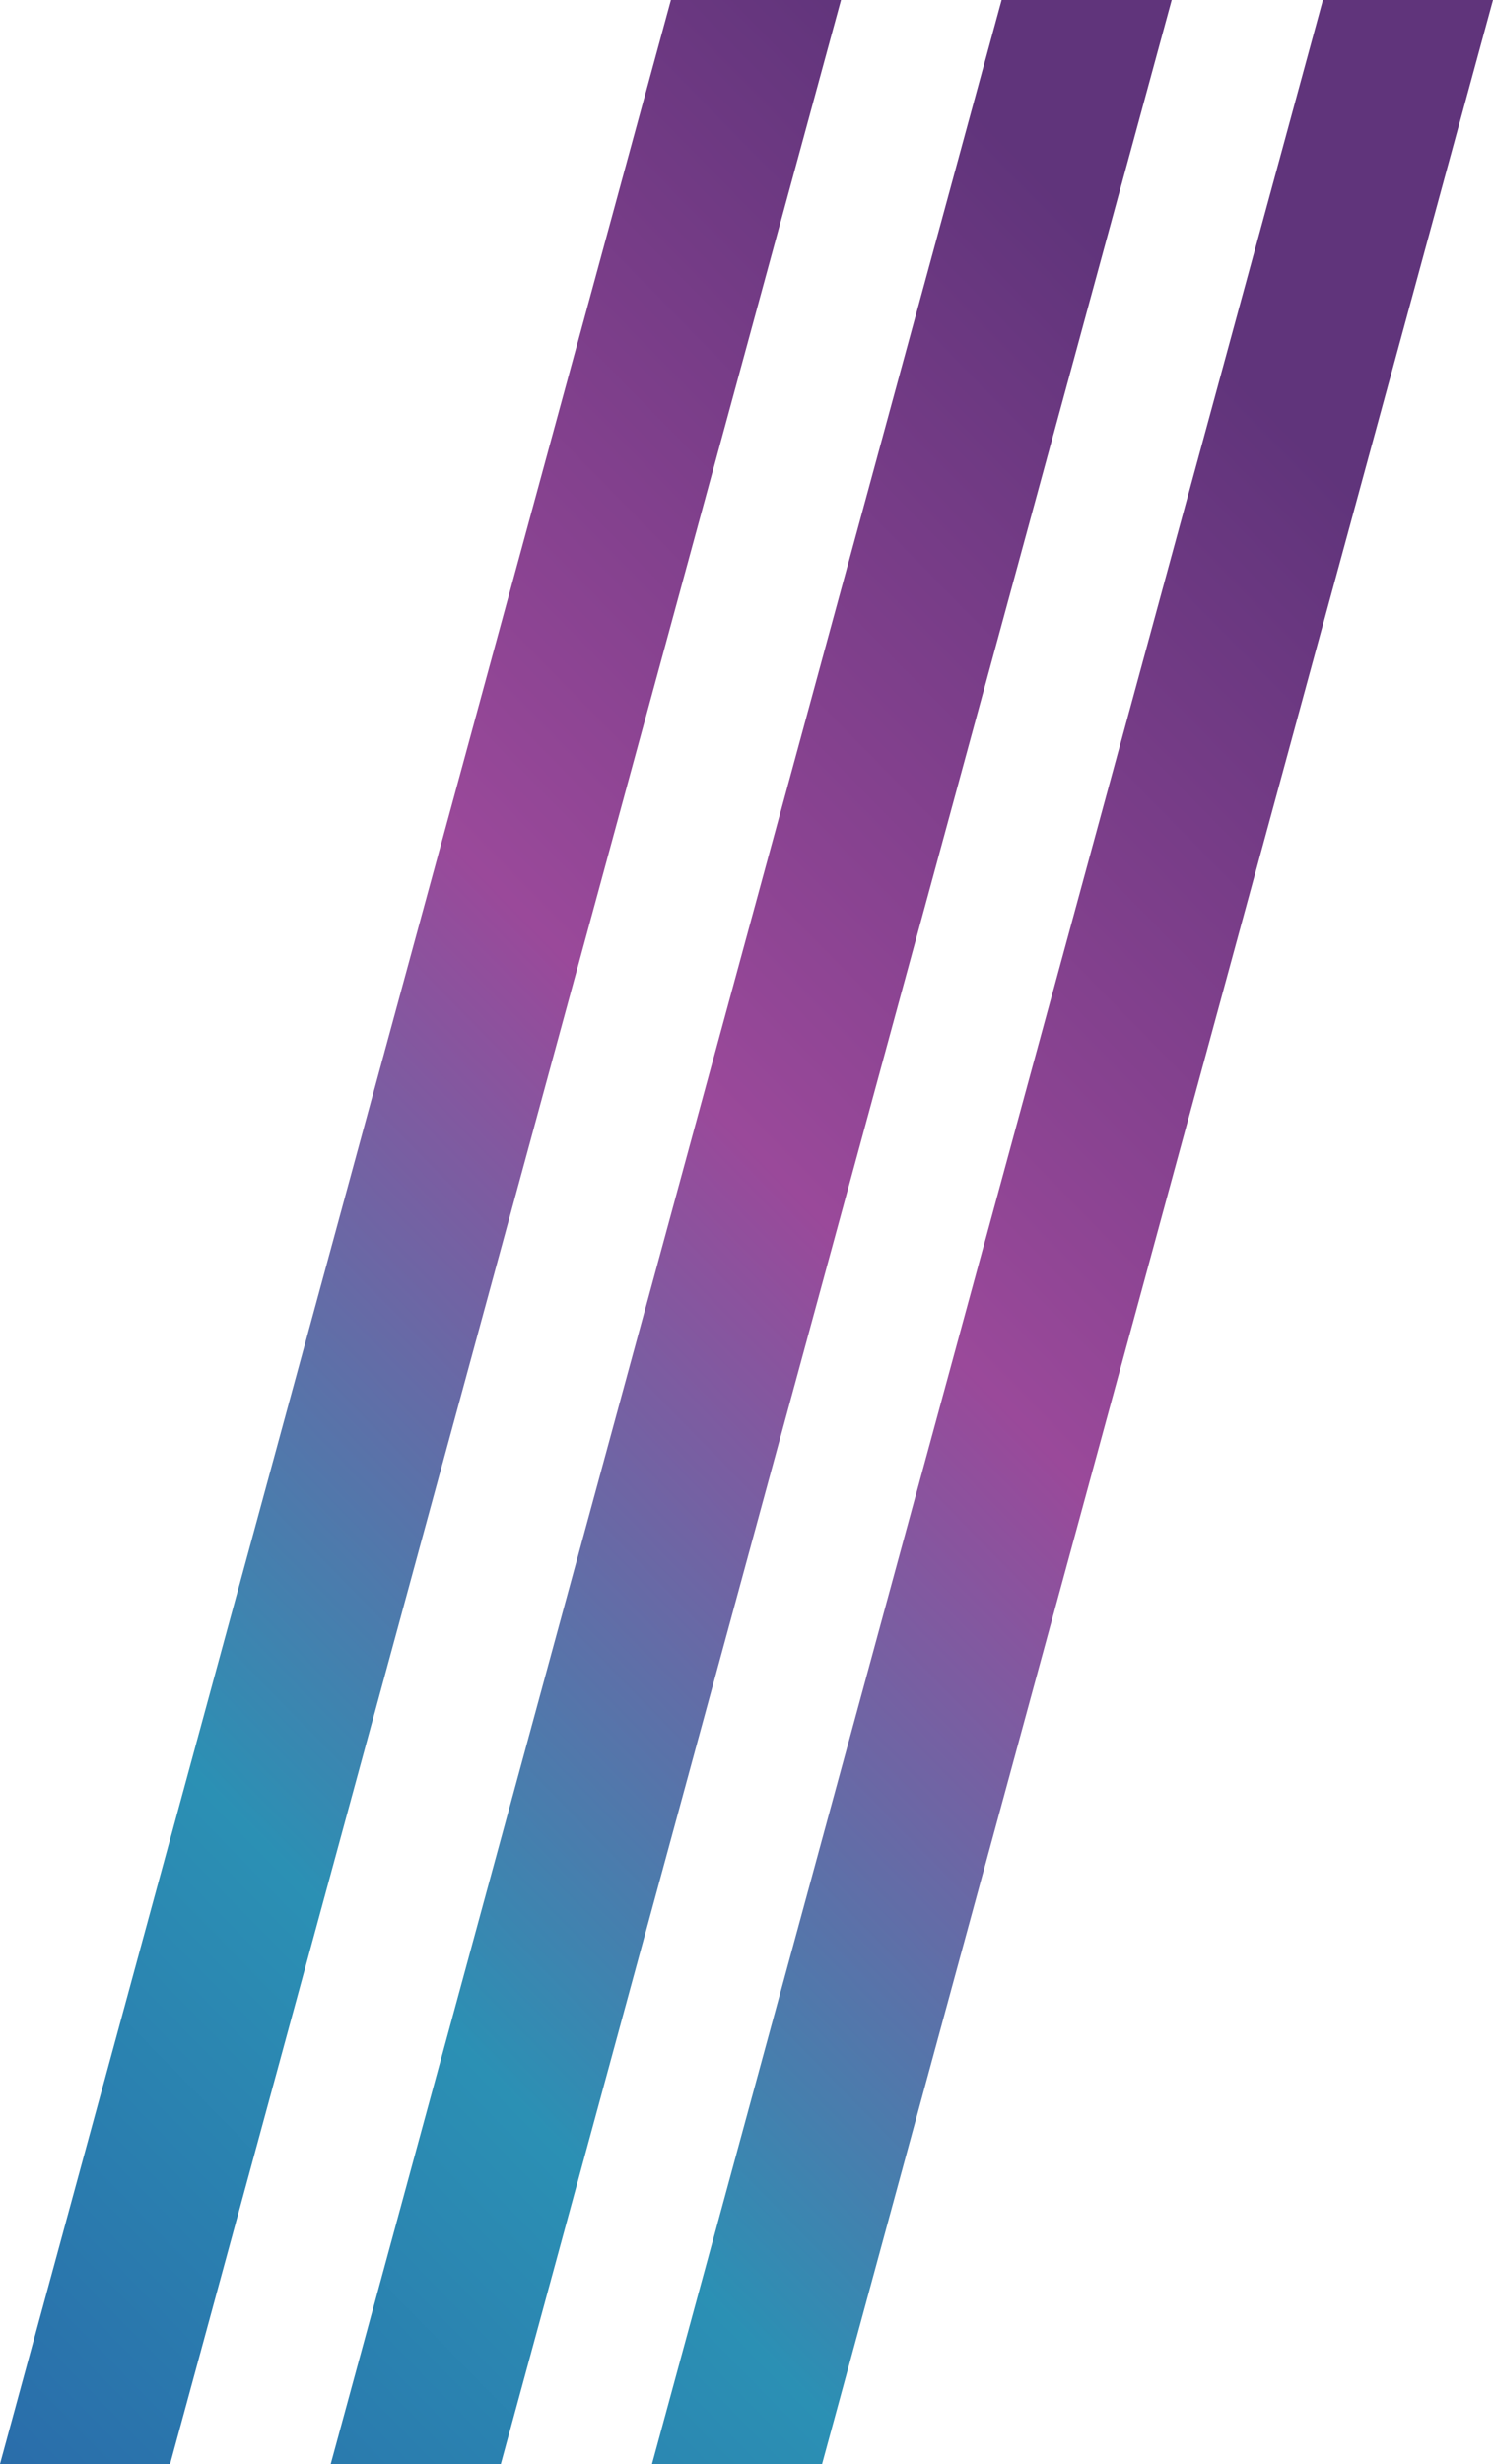
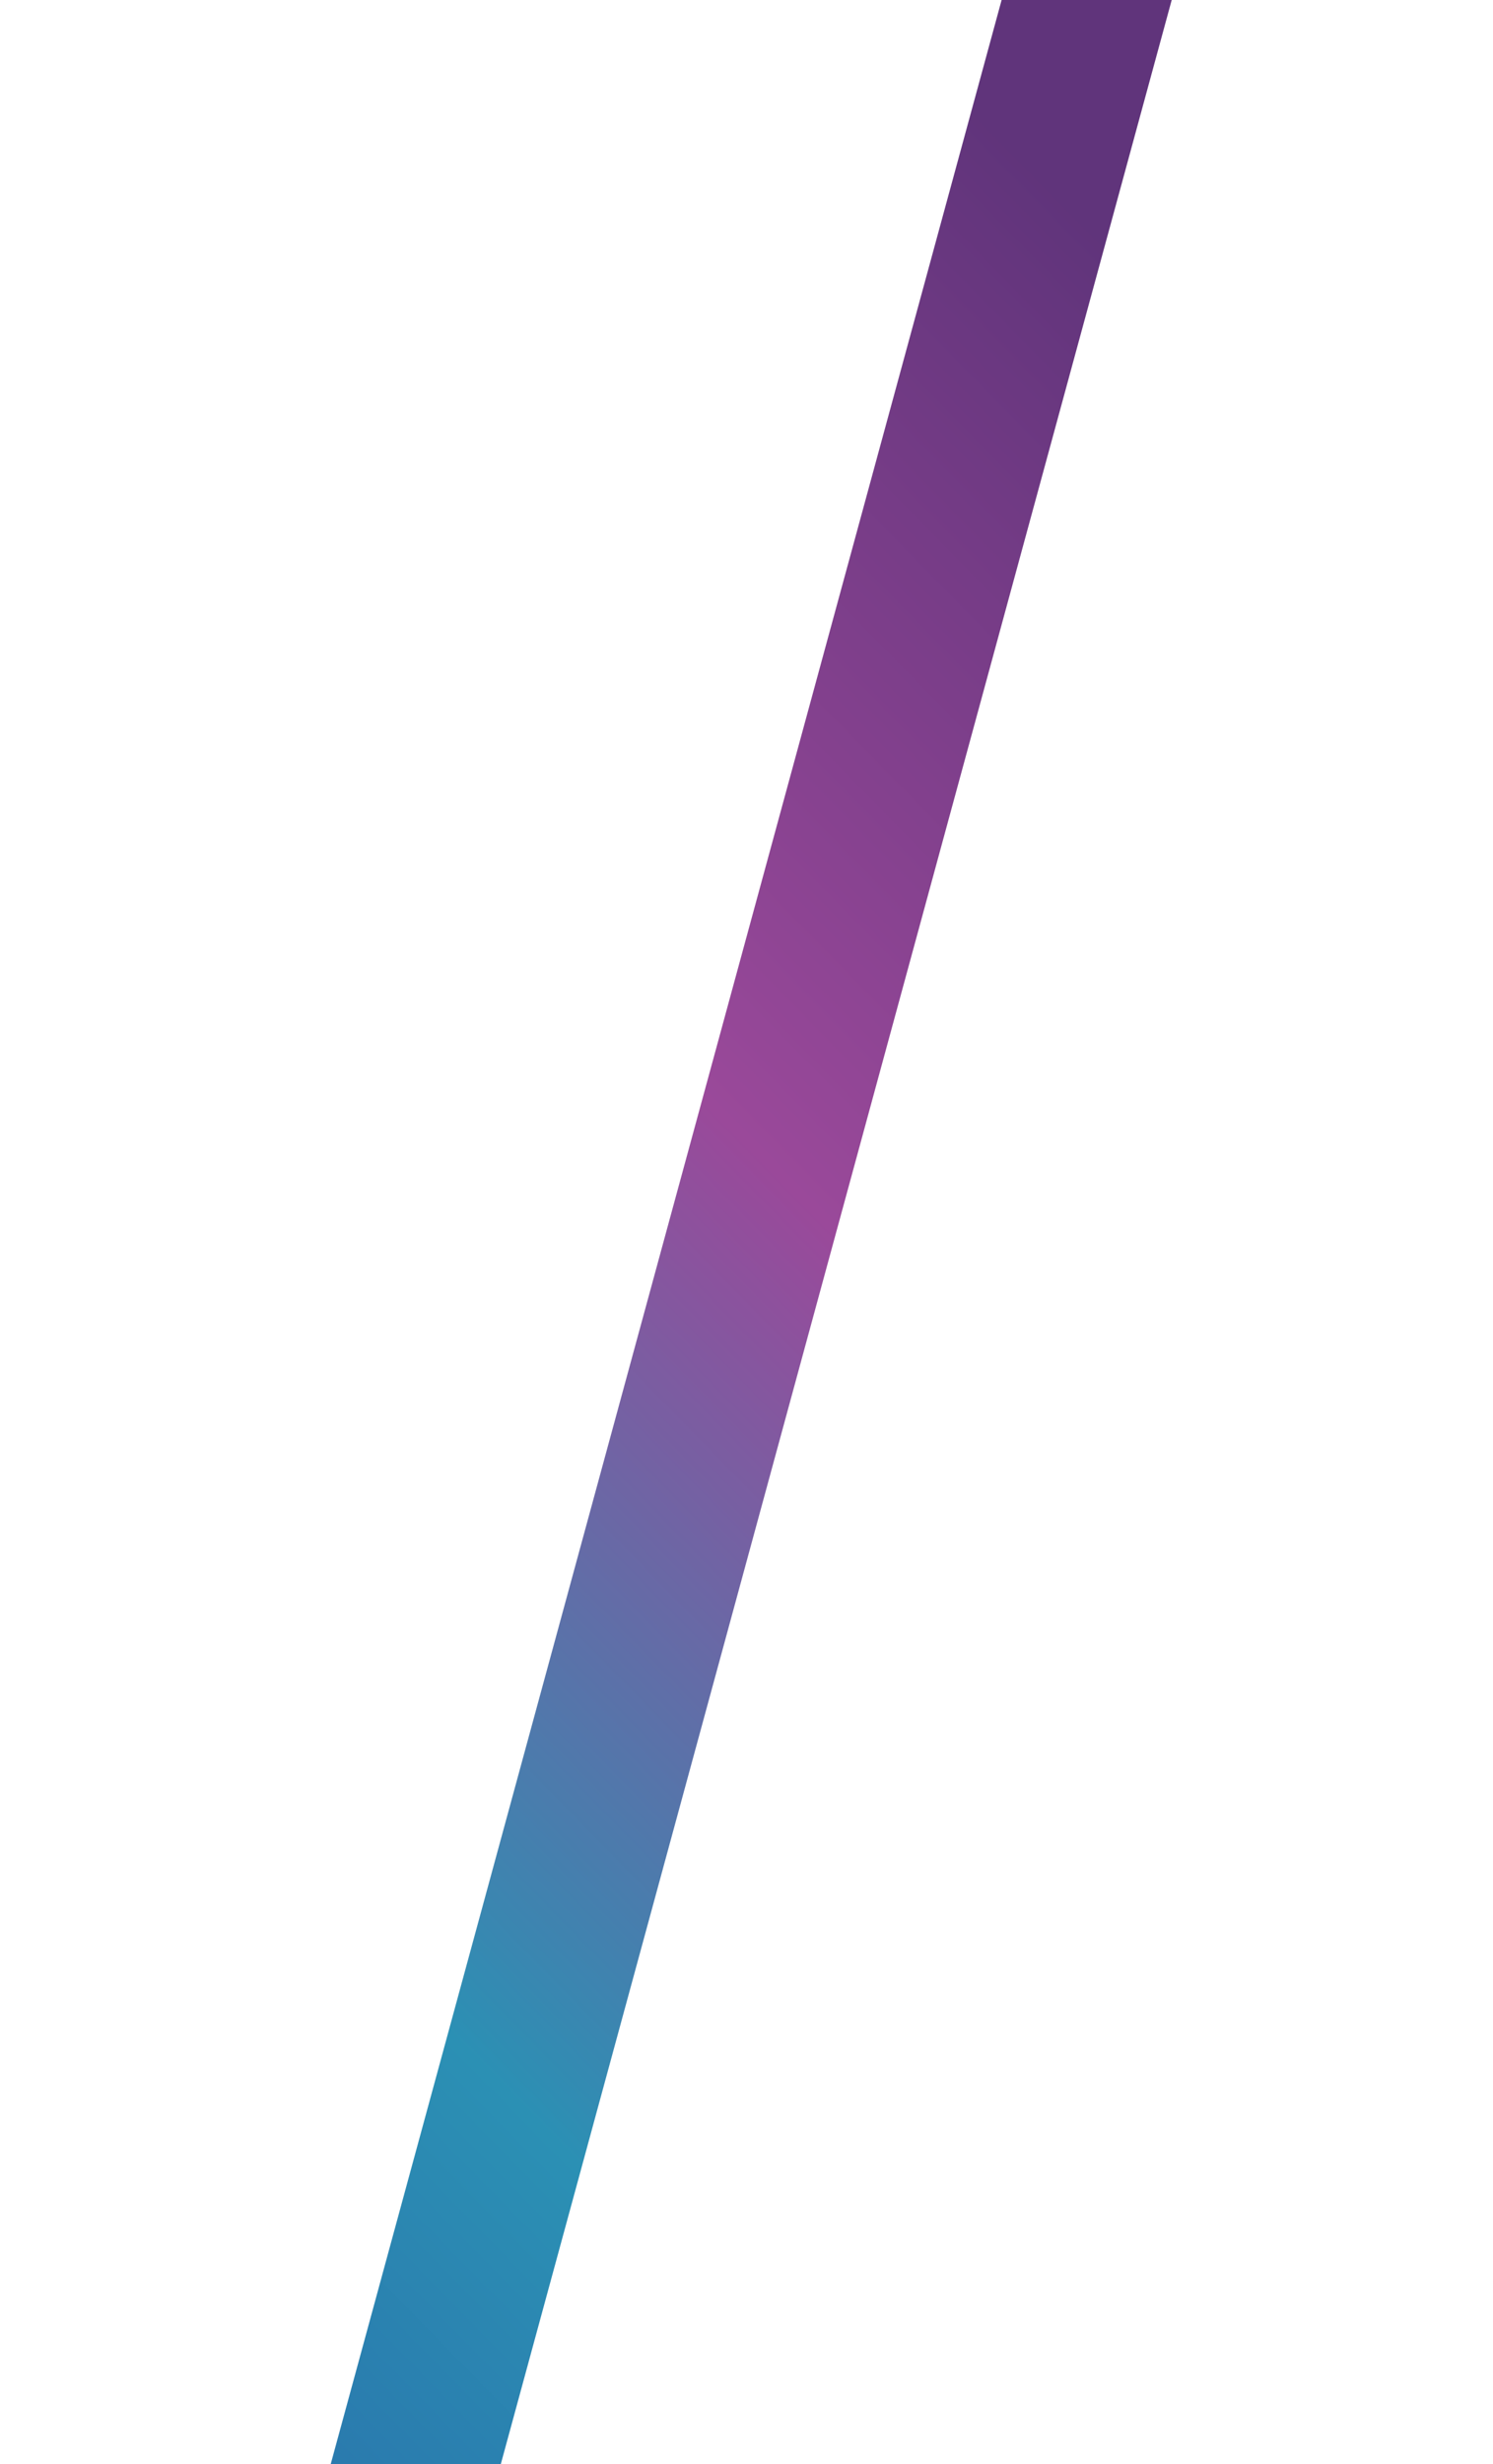
<svg xmlns="http://www.w3.org/2000/svg" width="40" height="66" viewBox="0 0 40 66" fill="none">
-   <path d="M17.975 0H22.532L4.557 66H0L17.975 0Z" fill="url(#paint0_linear_216_287)" />
+   <path d="M17.975 0H22.532H0L17.975 0Z" fill="url(#paint0_linear_216_287)" />
  <path d="M26.835 0H31.392L13.418 66H8.861L26.835 0Z" fill="url(#paint1_linear_216_287)" />
-   <path d="M35.443 0H40L22.025 66H17.468L35.443 0Z" fill="url(#paint2_linear_216_287)" />
  <defs>
    <linearGradient id="paint0_linear_216_287" x1="-10" y1="66" x2="40" y2="17" gradientUnits="userSpaceOnUse">
      <stop stop-color="#295EA6" />
      <stop offset="0.34" stop-color="#2B90B4" />
      <stop offset="0.66" stop-color="#9A499A" />
      <stop offset="1" stop-color="#60347B" />
    </linearGradient>
    <linearGradient id="paint1_linear_216_287" x1="-10" y1="66" x2="40" y2="17" gradientUnits="userSpaceOnUse">
      <stop stop-color="#295EA6" />
      <stop offset="0.34" stop-color="#2B90B4" />
      <stop offset="0.66" stop-color="#9A499A" />
      <stop offset="1" stop-color="#60347B" />
    </linearGradient>
    <linearGradient id="paint2_linear_216_287" x1="-10" y1="66" x2="40" y2="17" gradientUnits="userSpaceOnUse">
      <stop stop-color="#295EA6" />
      <stop offset="0.34" stop-color="#2B90B4" />
      <stop offset="0.66" stop-color="#9A499A" />
      <stop offset="1" stop-color="#60347B" />
    </linearGradient>
  </defs>
</svg>